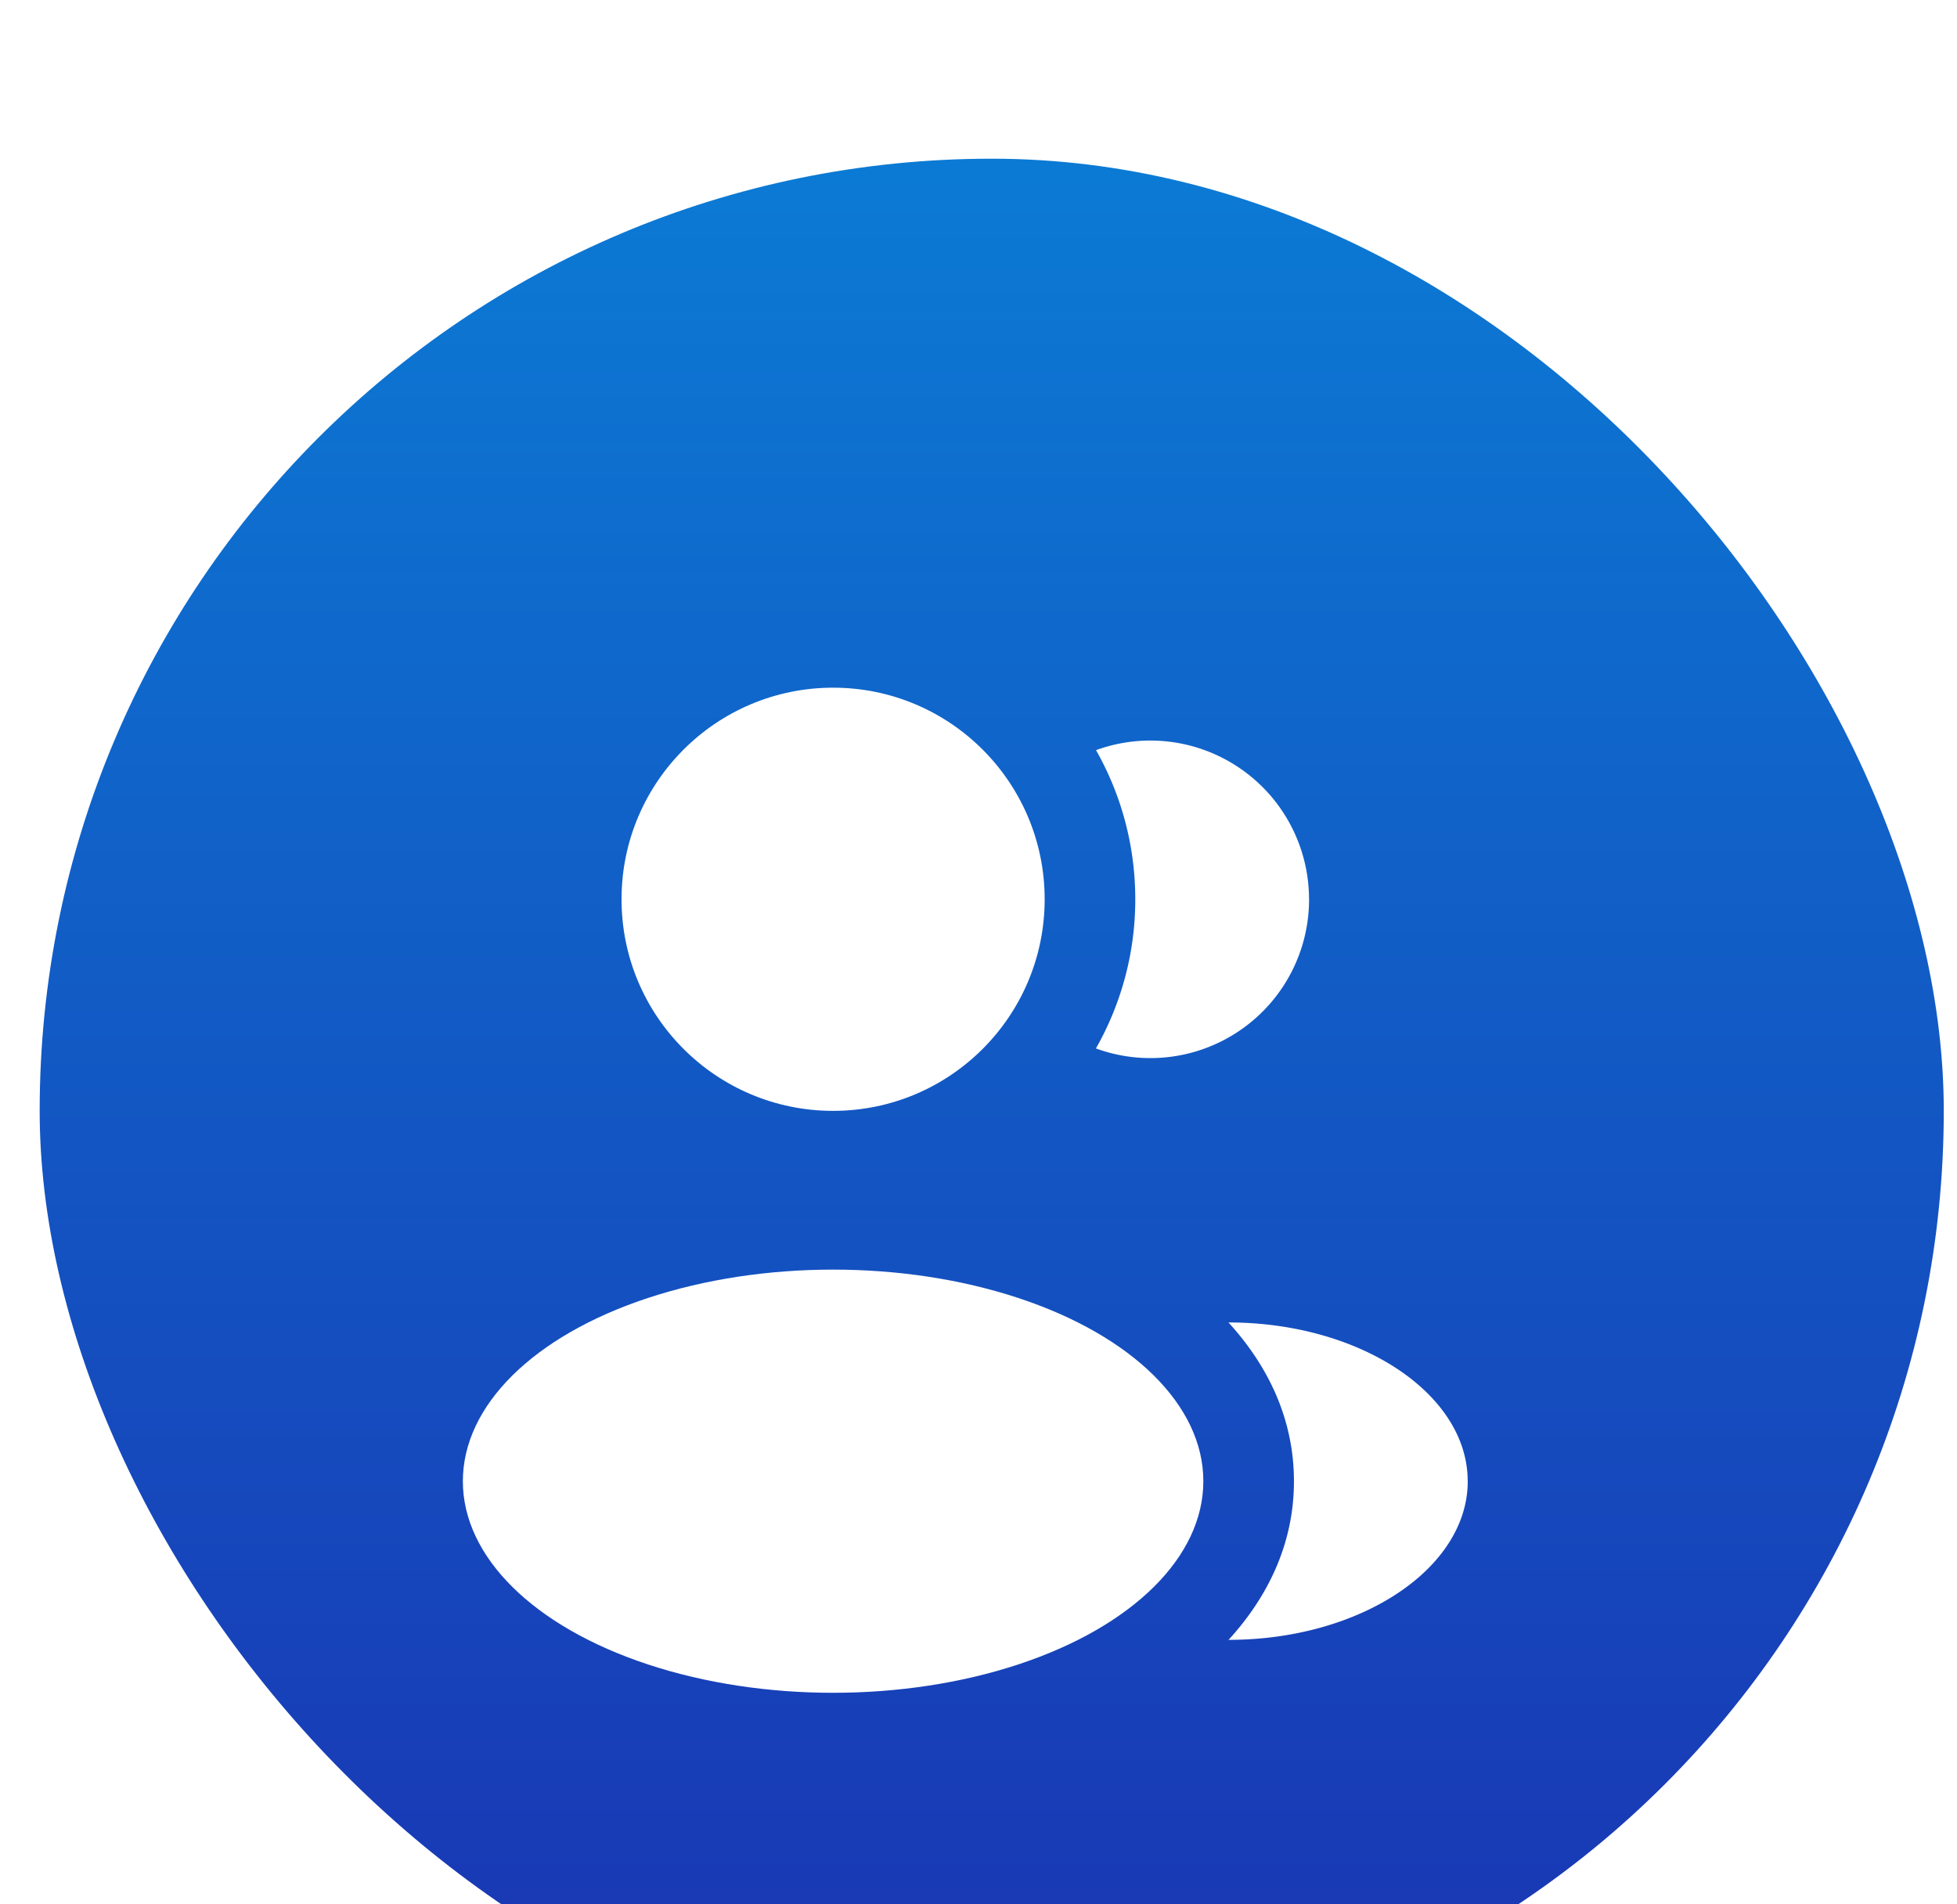
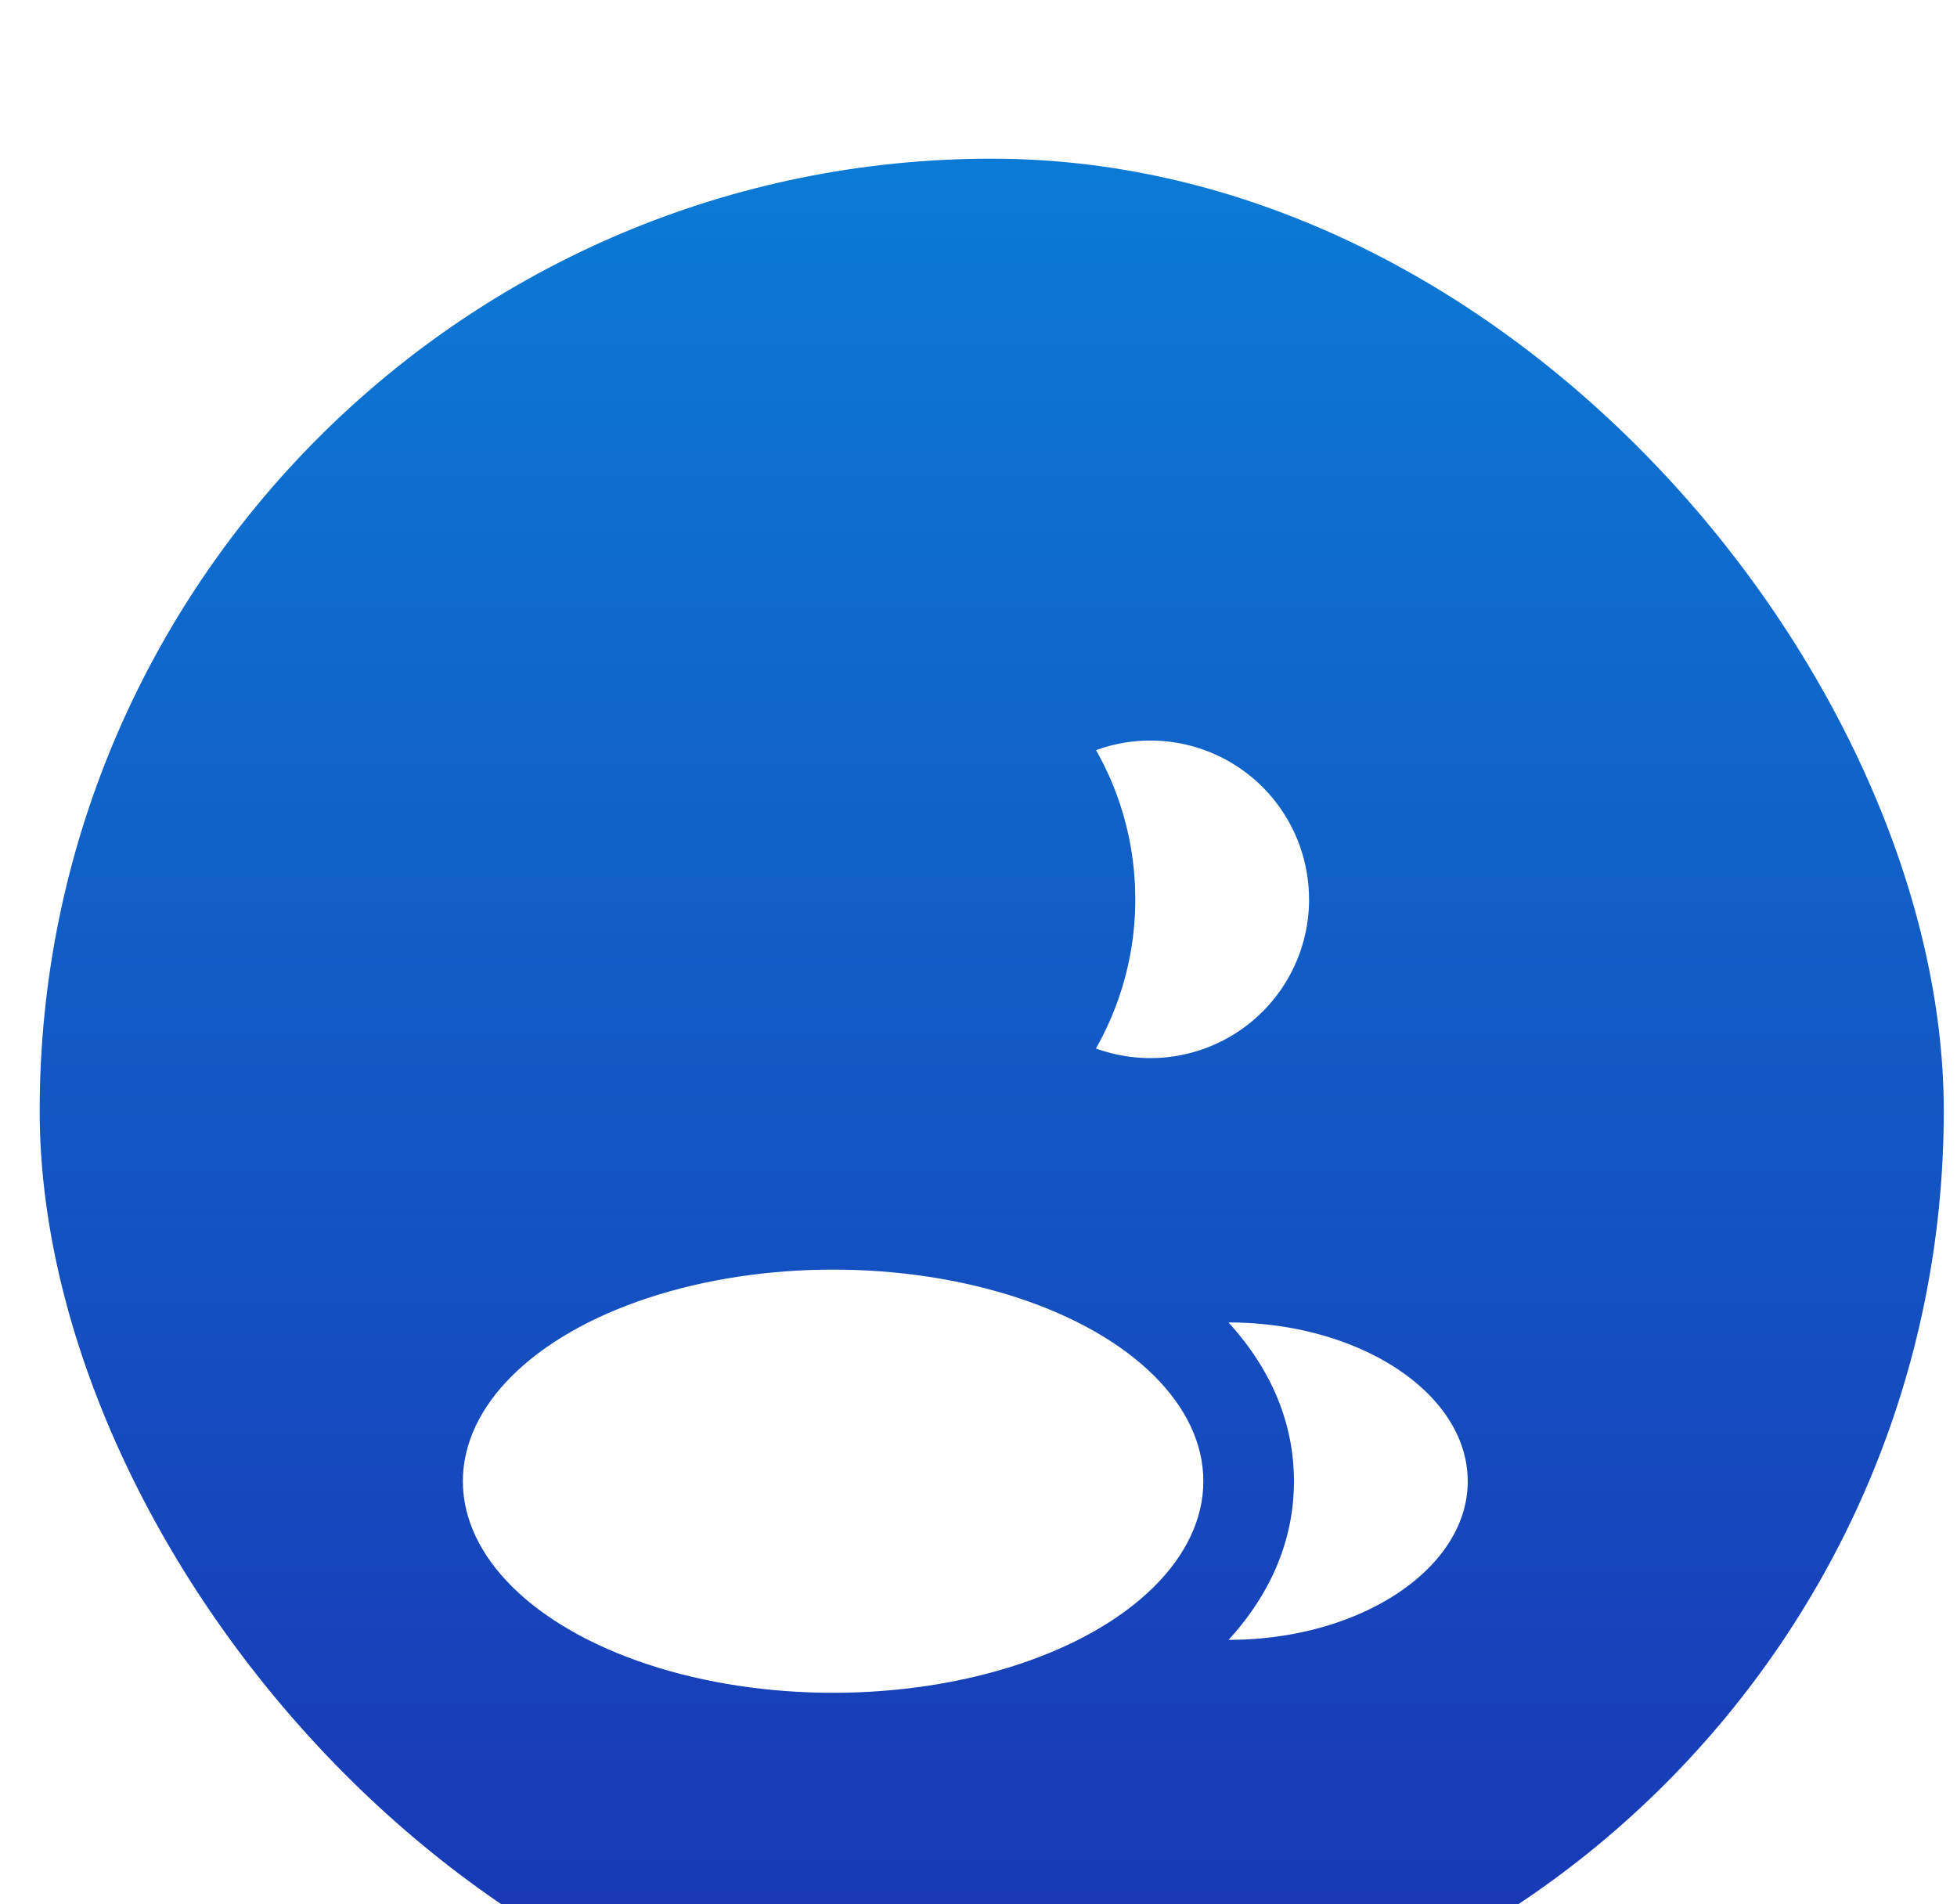
<svg xmlns="http://www.w3.org/2000/svg" width="37" height="36" fill="none">
  <g filter="url(#a)">
    <rect width="36" height="36" x=".75" fill="url(#b)" rx="18" />
    <g fill="#fff" filter="url(#c)">
-       <circle cx="15.751" cy="12" r="4" />
      <ellipse cx="15.751" cy="23.001" rx="7" ry="4" />
      <path d="M27.75 23c0 1.657-2.036 3-4.522 3 .732-.8 1.236-1.805 1.236-2.998 0-1.195-.505-2.2-1.238-3.002 2.485 0 4.523 1.344 4.523 3Zm-3-11a3 3 0 0 1-4.03 2.82 5.688 5.688 0 0 0 .744-2.82c0-1.025-.27-1.987-.742-2.819a3 3 0 0 1 4.027 2.82Z" />
    </g>
  </g>
  <defs>
    <filter id="a" width="36" height="38" x=".75" y="0" color-interpolation-filters="sRGB" filterUnits="userSpaceOnUse">
      <feFlood flood-opacity="0" result="BackgroundImageFix" />
      <feBlend in="SourceGraphic" in2="BackgroundImageFix" result="shape" />
      <feColorMatrix in="SourceAlpha" result="hardAlpha" values="0 0 0 0 0 0 0 0 0 0 0 0 0 0 0 0 0 0 127 0" />
      <feOffset dy="2" />
      <feGaussianBlur stdDeviation="1" />
      <feComposite in2="hardAlpha" k2="-1" k3="1" operator="arithmetic" />
      <feColorMatrix values="0 0 0 0 1 0 0 0 0 1 0 0 0 0 1 0 0 0 0.3 0" />
      <feBlend in2="shape" result="effect1_innerShadow_111_191" />
      <feColorMatrix in="SourceAlpha" result="hardAlpha" values="0 0 0 0 0 0 0 0 0 0 0 0 0 0 0 0 0 0 127 0" />
      <feOffset dy="1" />
      <feGaussianBlur stdDeviation=".5" />
      <feComposite in2="hardAlpha" k2="-1" k3="1" operator="arithmetic" />
      <feColorMatrix values="0 0 0 0 1 0 0 0 0 1 0 0 0 0 1 0 0 0 0.25 0" />
      <feBlend in2="effect1_innerShadow_111_191" result="effect2_innerShadow_111_191" />
    </filter>
    <filter id="c" width="28" height="28" x="4.75" y="6" color-interpolation-filters="sRGB" filterUnits="userSpaceOnUse">
      <feFlood flood-opacity="0" result="BackgroundImageFix" />
      <feColorMatrix in="SourceAlpha" result="hardAlpha" values="0 0 0 0 0 0 0 0 0 0 0 0 0 0 0 0 0 0 127 0" />
      <feOffset dy="2" />
      <feGaussianBlur stdDeviation="1" />
      <feComposite in2="hardAlpha" operator="out" />
      <feColorMatrix values="0 0 0 0 0.046 0 0 0 0 0.122 0 0 0 0 0.354 0 0 0 0.5 0" />
      <feBlend in2="BackgroundImageFix" result="effect1_dropShadow_111_191" />
      <feBlend in="SourceGraphic" in2="effect1_dropShadow_111_191" result="shape" />
    </filter>
    <linearGradient id="b" x1="18.75" x2="18.75" y1="-20.401" y2="36" gradientUnits="userSpaceOnUse">
      <stop stop-color="#03A3E8" />
      <stop offset="1" stop-color="#1A33B2" />
    </linearGradient>
  </defs>
</svg>